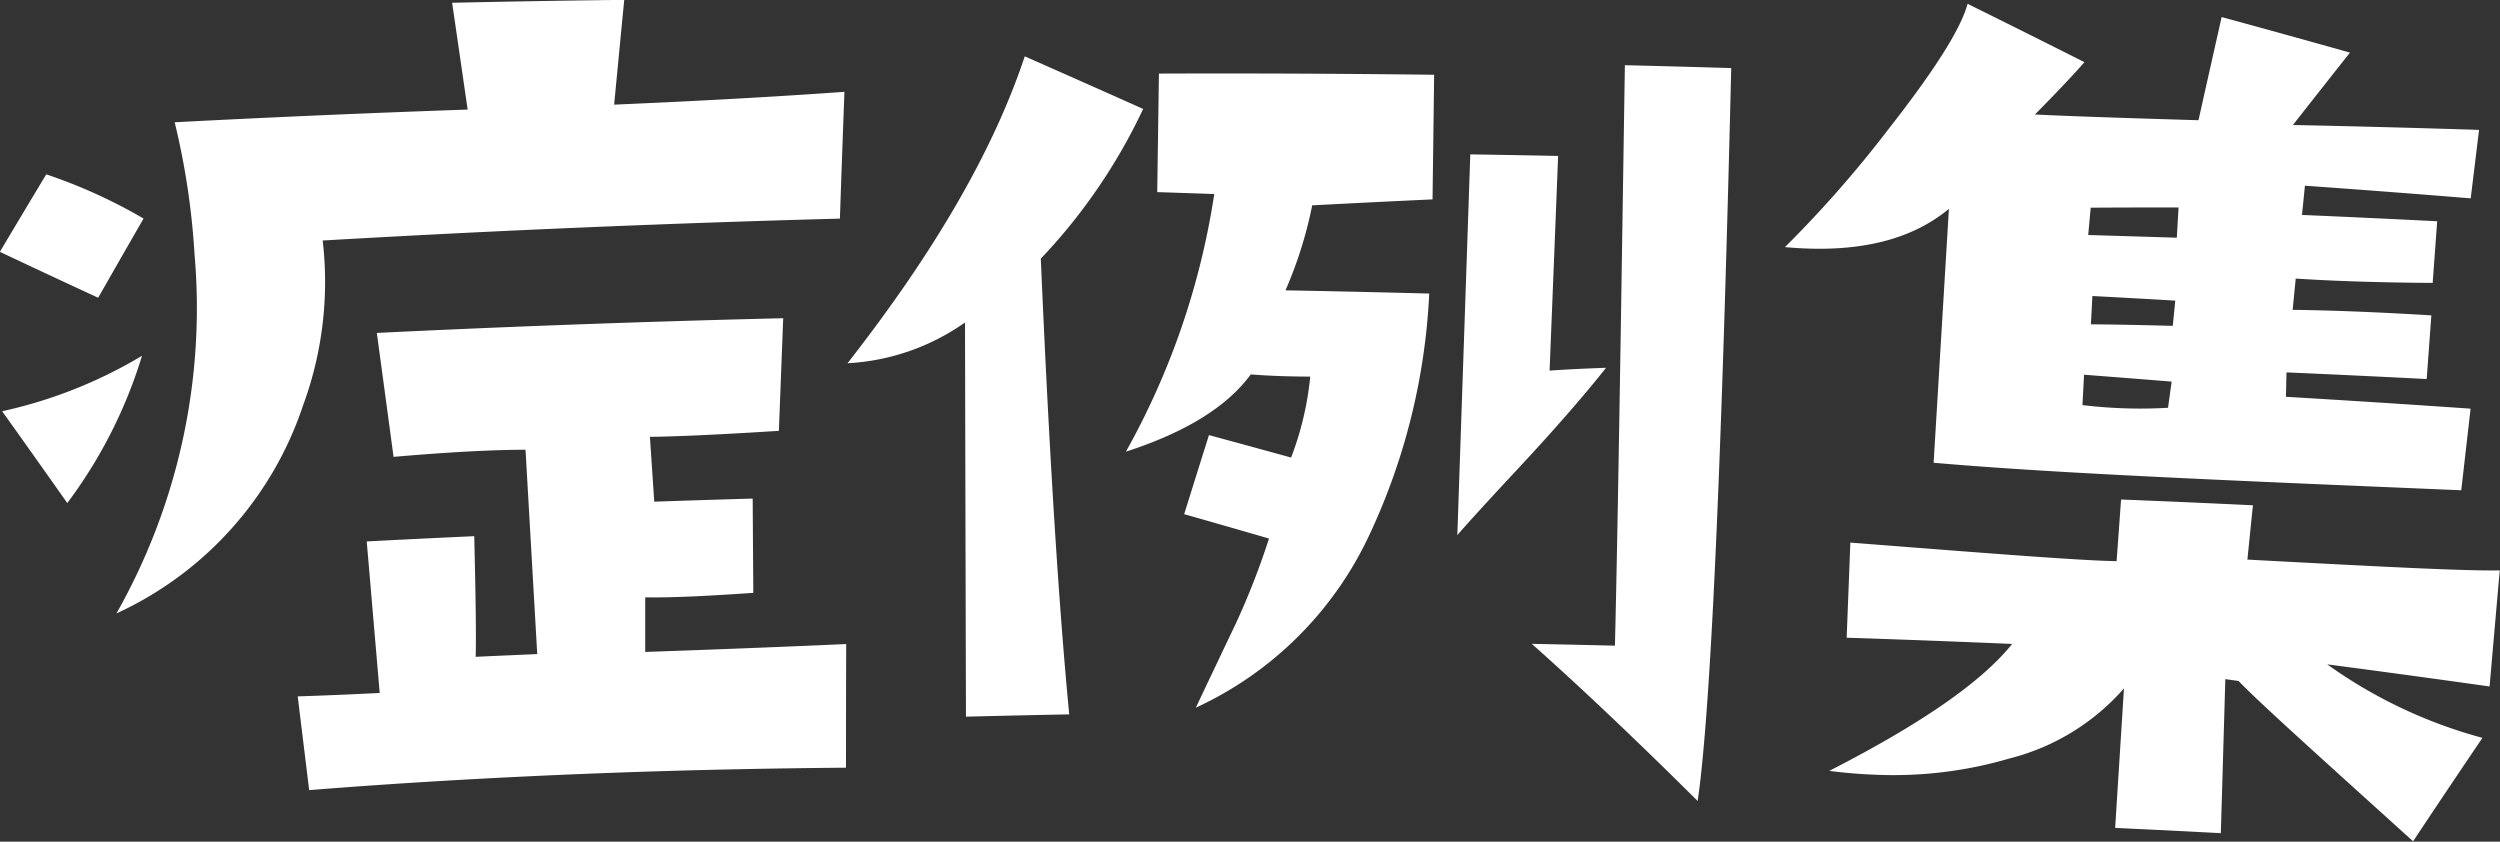
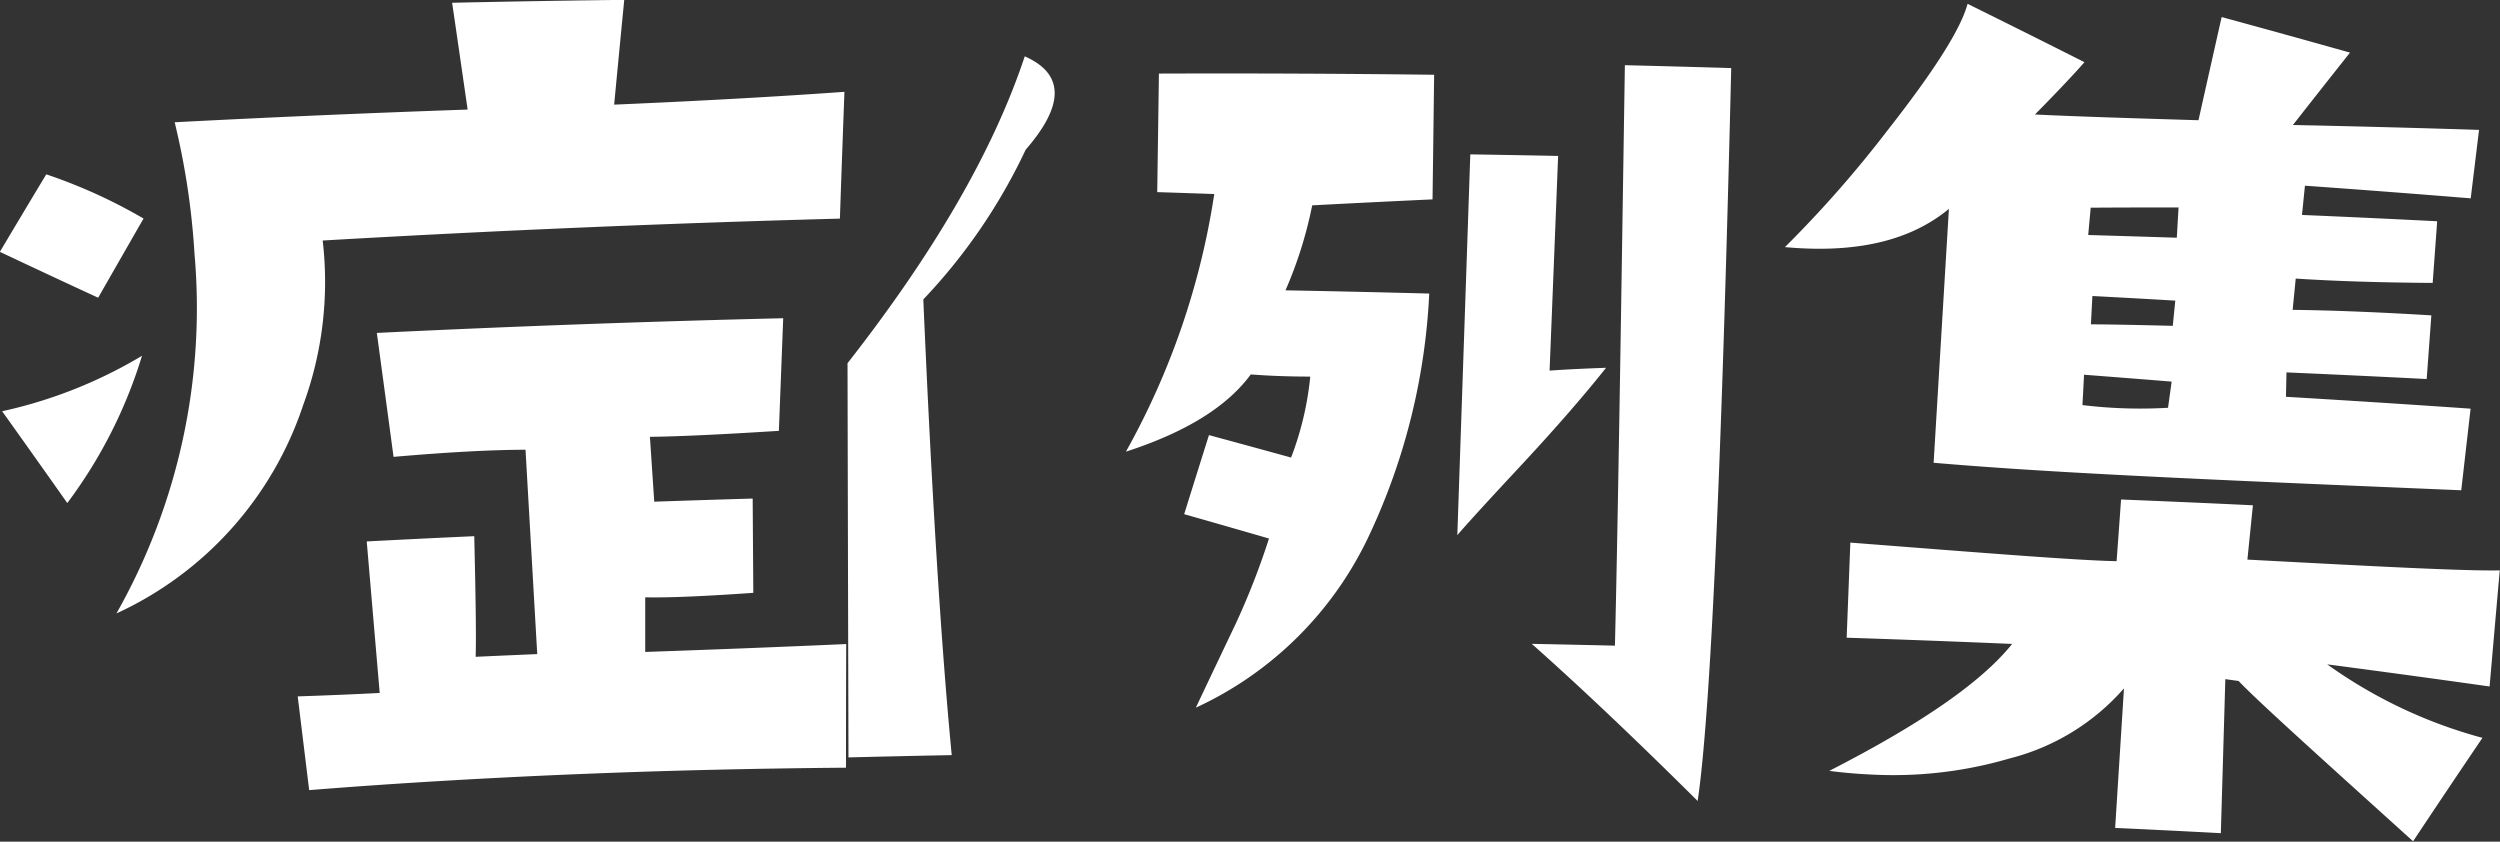
<svg xmlns="http://www.w3.org/2000/svg" viewBox="0 0 115.657 38.937">
  <rect x="0" y="0" width="115.657" height="38.937" fill="#333333" stroke="none" />
  <defs>
    <style>
      .cls-1 {
        fill: #fff;
        fill-rule: evenodd;
      }
    </style>
  </defs>
-   <path id="hero-text-case.svg" class="cls-1" d="M828.724,300.216q0.231-2.424.467-4.847-3.98.046-7.962,0.134,0.361,2.47.717,4.941-6.777.234-13.553,0.587a34.464,34.464,0,0,1,.918,6.095,28.671,28.671,0,0,1-3.612,16.628,16.242,16.242,0,0,0,8.641-9.645,16.523,16.523,0,0,0,.9-7.607q11.957-.693,23.928-1.013,0.1-2.932.21-5.865-4.811.342-10.65,0.592h0Zm1.438,25.325q0-1.267,0-2.533c1.082,0.025,2.749-.049,5-0.207q-0.015-2.181-.029-4.361-2.277.066-4.554,0.144-0.1-1.5-.2-3c1.38-.016,3.369-0.113,5.966-0.277q0.1-2.606.2-5.21-9.4.224-18.8,0.68,0.389,2.867.774,5.734c2.559-.223,4.6-0.328,6.105-0.33q0.271,4.727.542,9.454-1.425.06-2.849,0.126,0.041-1.175-.065-5.581-2.487.113-4.974,0.243,0.3,3.505.6,7.01-1.707.089-3.793,0.159,0.265,2.169.53,4.336,6.256-.5,13.235-0.772,5.562-.216,11.6-0.266,0-2.859.01-5.72-4.275.192-9.308,0.366h0Zm-27.71-22.1q-1.079,1.791-2.146,3.585,2.331,1.1,4.547,2.123,1.047-1.833,2.1-3.663a24.263,24.263,0,0,0-4.5-2.045h0ZM800.411,314.4q1.515,2.12,3.014,4.247a22.076,22.076,0,0,0,3.457-6.813,21.538,21.538,0,0,1-6.471,2.566h0Zm75.072-16.011q-0.084,5.484-.169,10.968-0.177,11.3-.291,15.888-1.924-.046-3.848-0.084c2.056,1.822,4.625,4.24,7.675,7.269q0.879-5.883,1.553-33.906Q877.943,298.451,875.483,298.391ZM872,312.521q0.2-4.967.395-9.932-2.031-.041-4.063-0.072-0.3,8.81-.6,17.618c0.2-.246,1.109-1.257,2.758-3.025s3.027-3.339,4.123-4.72q-1.6.057-2.613,0.131h0Zm-18.073-13.742-0.078,5.484q1.32,0.042,2.638.089A35.232,35.232,0,0,1,852.4,316.27c2.75-.89,4.677-2.075,5.776-3.573q1.3,0.1,2.752.1a14.351,14.351,0,0,1-.886,3.746q-1.9-.525-3.8-1.039-0.576,1.829-1.147,3.658,1.965,0.558,3.924,1.127a34.59,34.59,0,0,1-1.535,3.934q-0.928,1.944-1.849,3.891a16.463,16.463,0,0,0,8.024-7.984,29.534,29.534,0,0,0,2.773-11.174q-3.324-.088-6.65-0.149a19.225,19.225,0,0,0,1.236-3.932q2.783-.147,5.567-0.276,0.038-2.883.074-5.765Q860.3,298.756,853.926,298.779Zm-6.206-.8c-1.459,4.393-4.221,9.114-8.2,14.2a10.38,10.38,0,0,0,5.435-1.885q0.02,9.118.044,18.236,2.388-.06,4.777-0.106-0.734-7.633-1.315-21.082a26.279,26.279,0,0,0,4.736-6.927Q850.466,299.192,847.72,297.982Zm58.346,15.75,0.024-1.126q3.243,0.141,6.486.307l0.216-2.945q-3.69-.224-6.417-0.255,0.072-.724.143-1.447,2.722,0.177,6.335.2,0.105-1.427.209-2.852-3.128-.159-6.255-0.292,0.069-.676.137-1.353,3.836,0.273,7.669.585,0.193-1.584.386-3.167-4.306-.137-8.611-0.226,1.315-1.677,2.64-3.349-2.963-.834-5.937-1.645-0.538,2.387-1.072,4.773c-3.375-.1-5.9-0.183-7.565-0.265q1.5-1.521,2.29-2.42-2.694-1.359-5.407-2.7c-0.316,1.175-1.559,3.12-3.7,5.849a53.281,53.281,0,0,1-4.75,5.406c3.271,0.3,5.793-.283,7.586-1.769q-0.354,5.874-.707,11.746,3.309,0.285,7.871.526c4.546,0.246,10.058.473,16.538,0.746l0.432-3.775Q910.338,313.985,906.066,313.732Zm-9.148-7.485q0.057-.63.115-1.261,2.033-.012,4.064-0.011l-0.081,1.4Q898.967,306.308,896.918,306.247Zm3.912,4.206c-1.975-.051-3.237-0.07-3.788-0.069l0.069-1.311q1.917,0.1,3.835.213Q900.888,309.87,900.83,310.453Zm-0.219,3.79a22.286,22.286,0,0,1-3.96-.124q0.038-.7.074-1.405,2.027,0.155,4.053.318Q900.694,313.638,900.611,314.243Zm3.67,7.031q0.128-1.26.256-2.52-3.048-.146-6.1-0.267-0.1,1.426-.206,2.852c-1.723-.029-5.825-0.354-12.318-0.859q-0.084,2.2-.17,4.4,3.828,0.125,7.655.288c-1.421,1.778-4.255,3.72-8.46,5.873q1.032,0.134,2.07.175a19.084,19.084,0,0,0,6.272-.75,10.431,10.431,0,0,0,5.292-3.242l-0.408,6.456q2.445,0.112,4.889.243,0.105-3.564.208-7.126l0.613,0.085c0.891,0.935,3.616,3.388,8.073,7.416q1.594-2.4,3.209-4.785a22.23,22.23,0,0,1-7.181-3.4q3.759,0.494,7.511,1.023,0.234-2.685.47-5.37c-1.636.03-5.529-.171-11.68-0.5h0Z" transform="translate(-800.312 -295.375)" />
+   <path id="hero-text-case.svg" class="cls-1" d="M828.724,300.216q0.231-2.424.467-4.847-3.98.046-7.962,0.134,0.361,2.47.717,4.941-6.777.234-13.553,0.587a34.464,34.464,0,0,1,.918,6.095,28.671,28.671,0,0,1-3.612,16.628,16.242,16.242,0,0,0,8.641-9.645,16.523,16.523,0,0,0,.9-7.607q11.957-.693,23.928-1.013,0.1-2.932.21-5.865-4.811.342-10.65,0.592h0Zm1.438,25.325q0-1.267,0-2.533c1.082,0.025,2.749-.049,5-0.207q-0.015-2.181-.029-4.361-2.277.066-4.554,0.144-0.1-1.5-.2-3c1.38-.016,3.369-0.113,5.966-0.277q0.1-2.606.2-5.21-9.4.224-18.8,0.68,0.389,2.867.774,5.734c2.559-.223,4.6-0.328,6.105-0.33q0.271,4.727.542,9.454-1.425.06-2.849,0.126,0.041-1.175-.065-5.581-2.487.113-4.974,0.243,0.3,3.505.6,7.01-1.707.089-3.793,0.159,0.265,2.169.53,4.336,6.256-.5,13.235-0.772,5.562-.216,11.6-0.266,0-2.859.01-5.72-4.275.192-9.308,0.366h0Zm-27.71-22.1q-1.079,1.791-2.146,3.585,2.331,1.1,4.547,2.123,1.047-1.833,2.1-3.663a24.263,24.263,0,0,0-4.5-2.045h0ZM800.411,314.4q1.515,2.12,3.014,4.247a22.076,22.076,0,0,0,3.457-6.813,21.538,21.538,0,0,1-6.471,2.566h0Zm75.072-16.011q-0.084,5.484-.169,10.968-0.177,11.3-.291,15.888-1.924-.046-3.848-0.084c2.056,1.822,4.625,4.24,7.675,7.269q0.879-5.883,1.553-33.906Q877.943,298.451,875.483,298.391ZM872,312.521q0.2-4.967.395-9.932-2.031-.041-4.063-0.072-0.3,8.81-.6,17.618c0.2-.246,1.109-1.257,2.758-3.025s3.027-3.339,4.123-4.72q-1.6.057-2.613,0.131h0Zm-18.073-13.742-0.078,5.484q1.32,0.042,2.638.089A35.232,35.232,0,0,1,852.4,316.27c2.75-.89,4.677-2.075,5.776-3.573q1.3,0.1,2.752.1a14.351,14.351,0,0,1-.886,3.746q-1.9-.525-3.8-1.039-0.576,1.829-1.147,3.658,1.965,0.558,3.924,1.127a34.59,34.59,0,0,1-1.535,3.934q-0.928,1.944-1.849,3.891a16.463,16.463,0,0,0,8.024-7.984,29.534,29.534,0,0,0,2.773-11.174q-3.324-.088-6.65-0.149a19.225,19.225,0,0,0,1.236-3.932q2.783-.147,5.567-0.276,0.038-2.883.074-5.765Q860.3,298.756,853.926,298.779Zm-6.206-.8c-1.459,4.393-4.221,9.114-8.2,14.2q0.02,9.118.044,18.236,2.388-.06,4.777-0.106-0.734-7.633-1.315-21.082a26.279,26.279,0,0,0,4.736-6.927Q850.466,299.192,847.72,297.982Zm58.346,15.75,0.024-1.126q3.243,0.141,6.486.307l0.216-2.945q-3.69-.224-6.417-0.255,0.072-.724.143-1.447,2.722,0.177,6.335.2,0.105-1.427.209-2.852-3.128-.159-6.255-0.292,0.069-.676.137-1.353,3.836,0.273,7.669.585,0.193-1.584.386-3.167-4.306-.137-8.611-0.226,1.315-1.677,2.64-3.349-2.963-.834-5.937-1.645-0.538,2.387-1.072,4.773c-3.375-.1-5.9-0.183-7.565-0.265q1.5-1.521,2.29-2.42-2.694-1.359-5.407-2.7c-0.316,1.175-1.559,3.12-3.7,5.849a53.281,53.281,0,0,1-4.75,5.406c3.271,0.3,5.793-.283,7.586-1.769q-0.354,5.874-.707,11.746,3.309,0.285,7.871.526c4.546,0.246,10.058.473,16.538,0.746l0.432-3.775Q910.338,313.985,906.066,313.732Zm-9.148-7.485q0.057-.63.115-1.261,2.033-.012,4.064-0.011l-0.081,1.4Q898.967,306.308,896.918,306.247Zm3.912,4.206c-1.975-.051-3.237-0.07-3.788-0.069l0.069-1.311q1.917,0.1,3.835.213Q900.888,309.87,900.83,310.453Zm-0.219,3.79a22.286,22.286,0,0,1-3.96-.124q0.038-.7.074-1.405,2.027,0.155,4.053.318Q900.694,313.638,900.611,314.243Zm3.67,7.031q0.128-1.26.256-2.52-3.048-.146-6.1-0.267-0.1,1.426-.206,2.852c-1.723-.029-5.825-0.354-12.318-0.859q-0.084,2.2-.17,4.4,3.828,0.125,7.655.288c-1.421,1.778-4.255,3.72-8.46,5.873q1.032,0.134,2.07.175a19.084,19.084,0,0,0,6.272-.75,10.431,10.431,0,0,0,5.292-3.242l-0.408,6.456q2.445,0.112,4.889.243,0.105-3.564.208-7.126l0.613,0.085c0.891,0.935,3.616,3.388,8.073,7.416q1.594-2.4,3.209-4.785a22.23,22.23,0,0,1-7.181-3.4q3.759,0.494,7.511,1.023,0.234-2.685.47-5.37c-1.636.03-5.529-.171-11.68-0.5h0Z" transform="translate(-800.312 -295.375)" />
</svg>